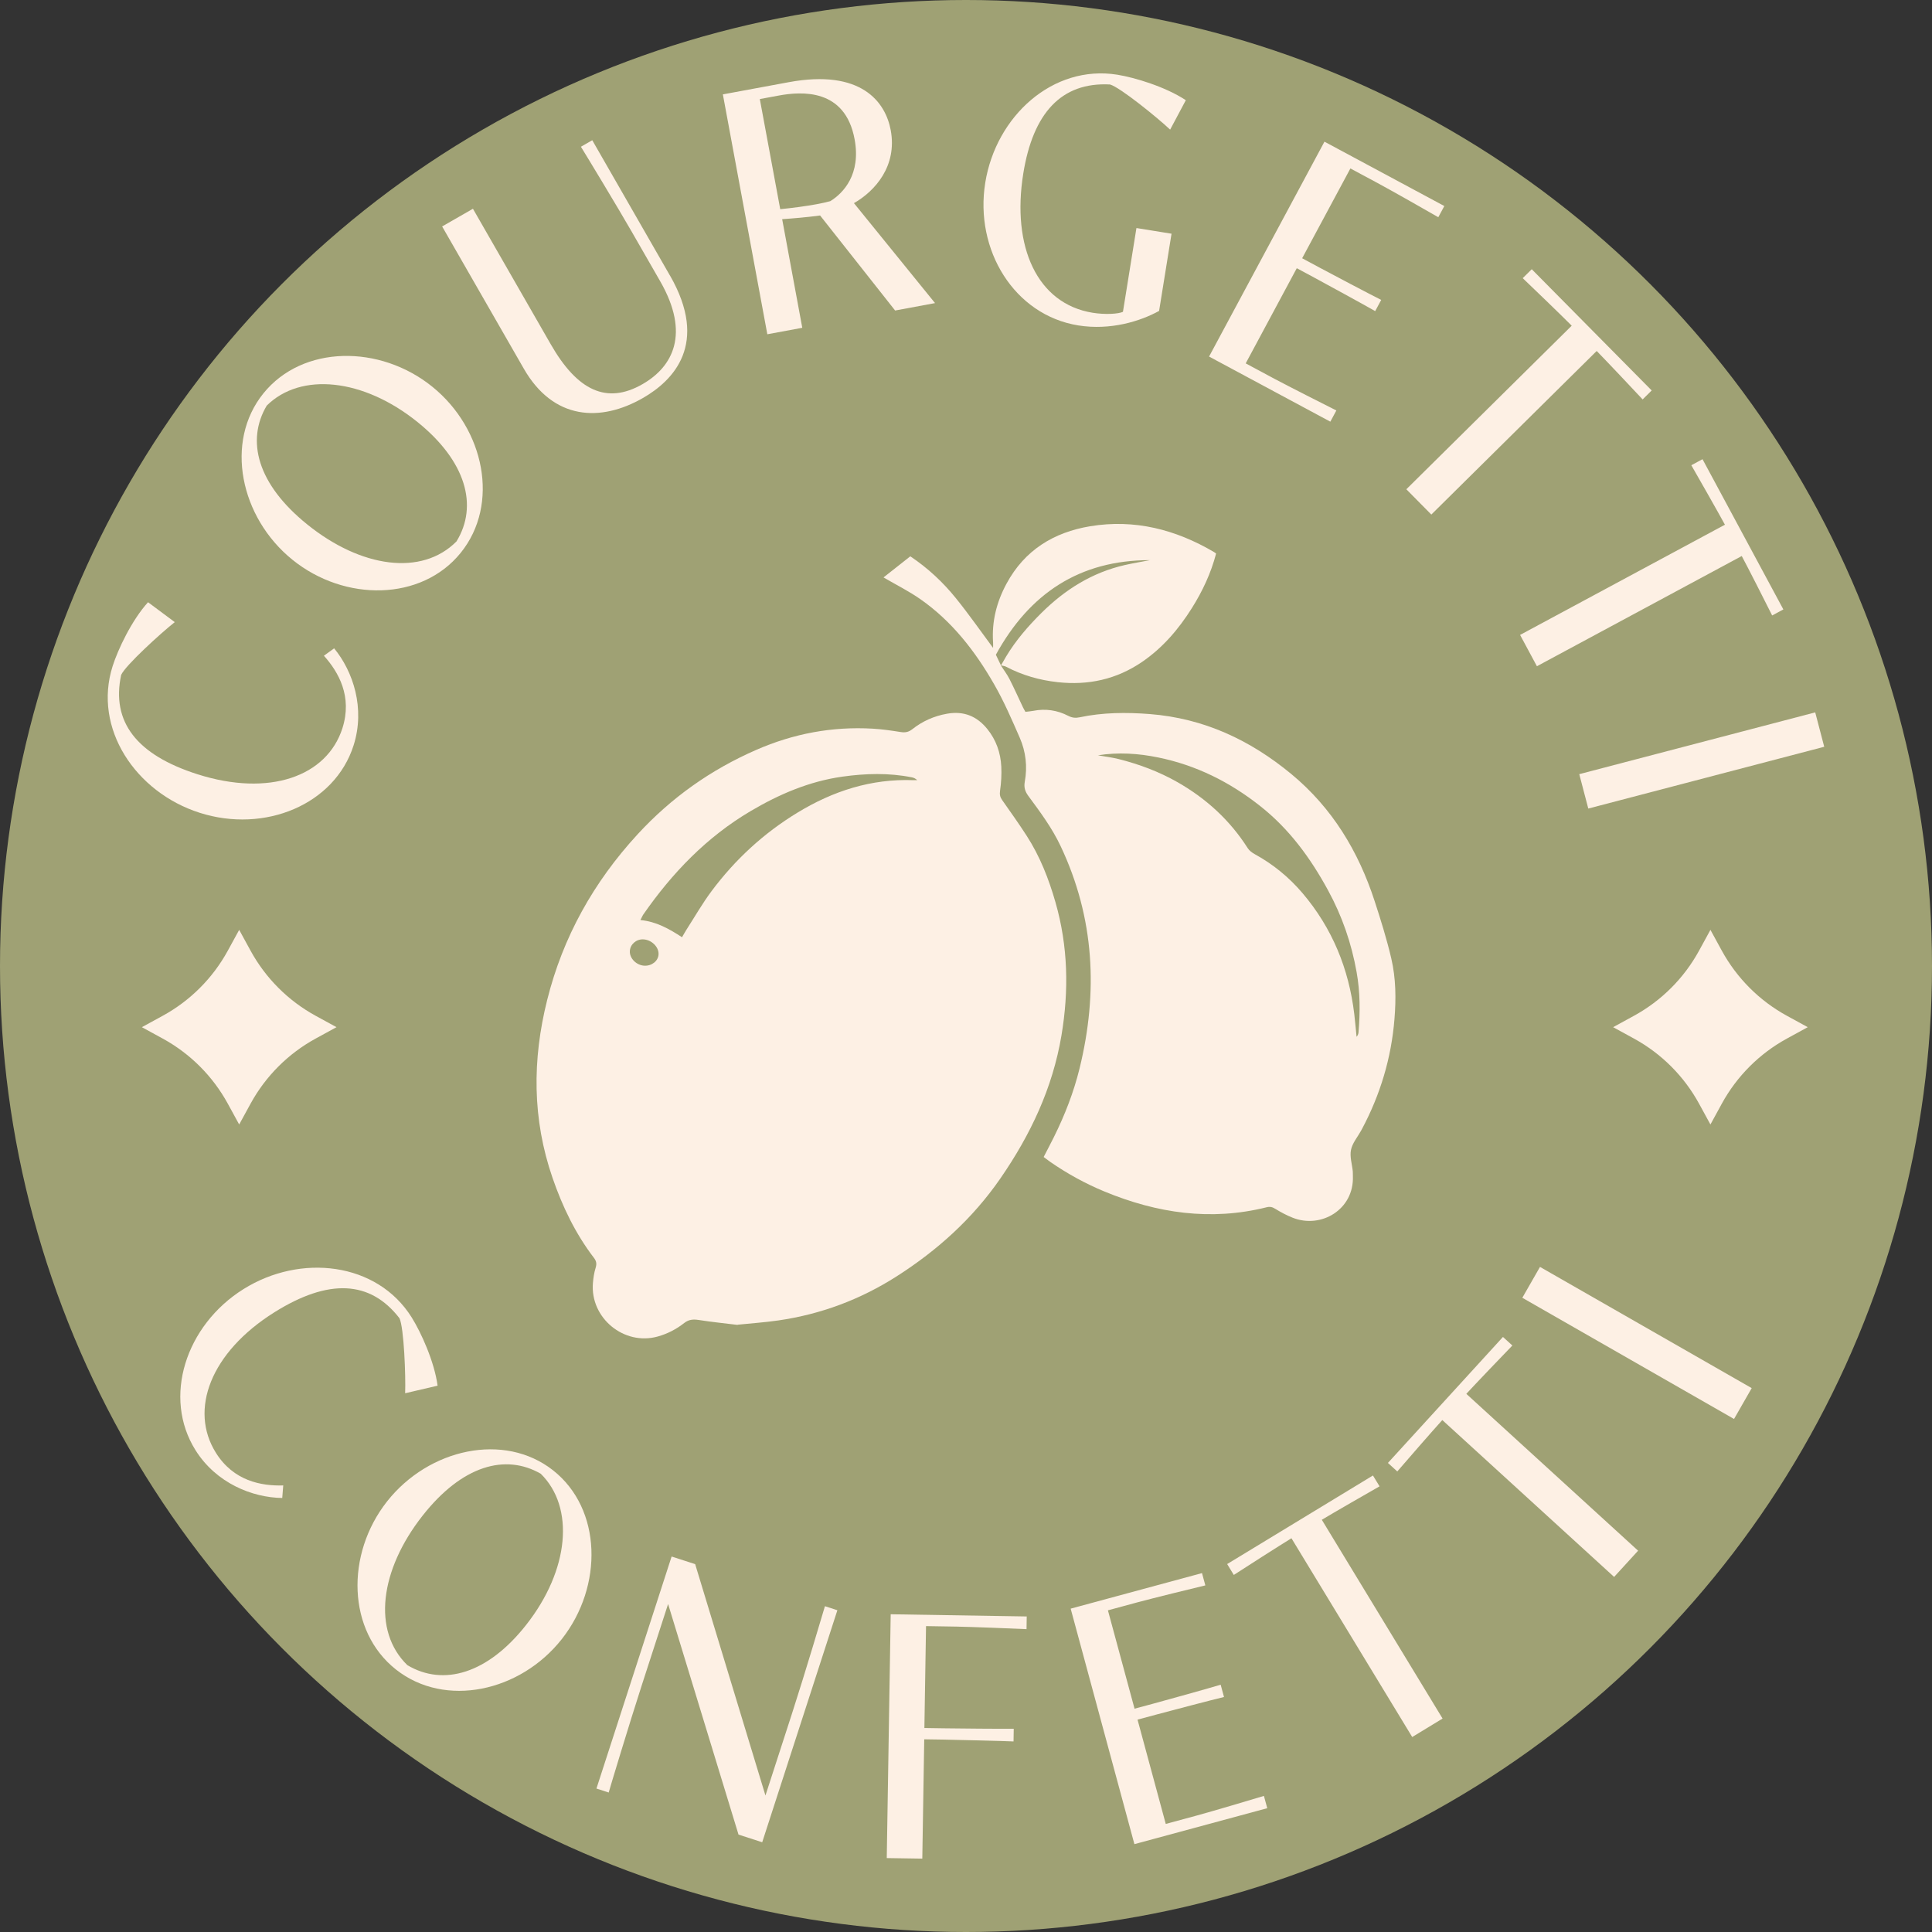
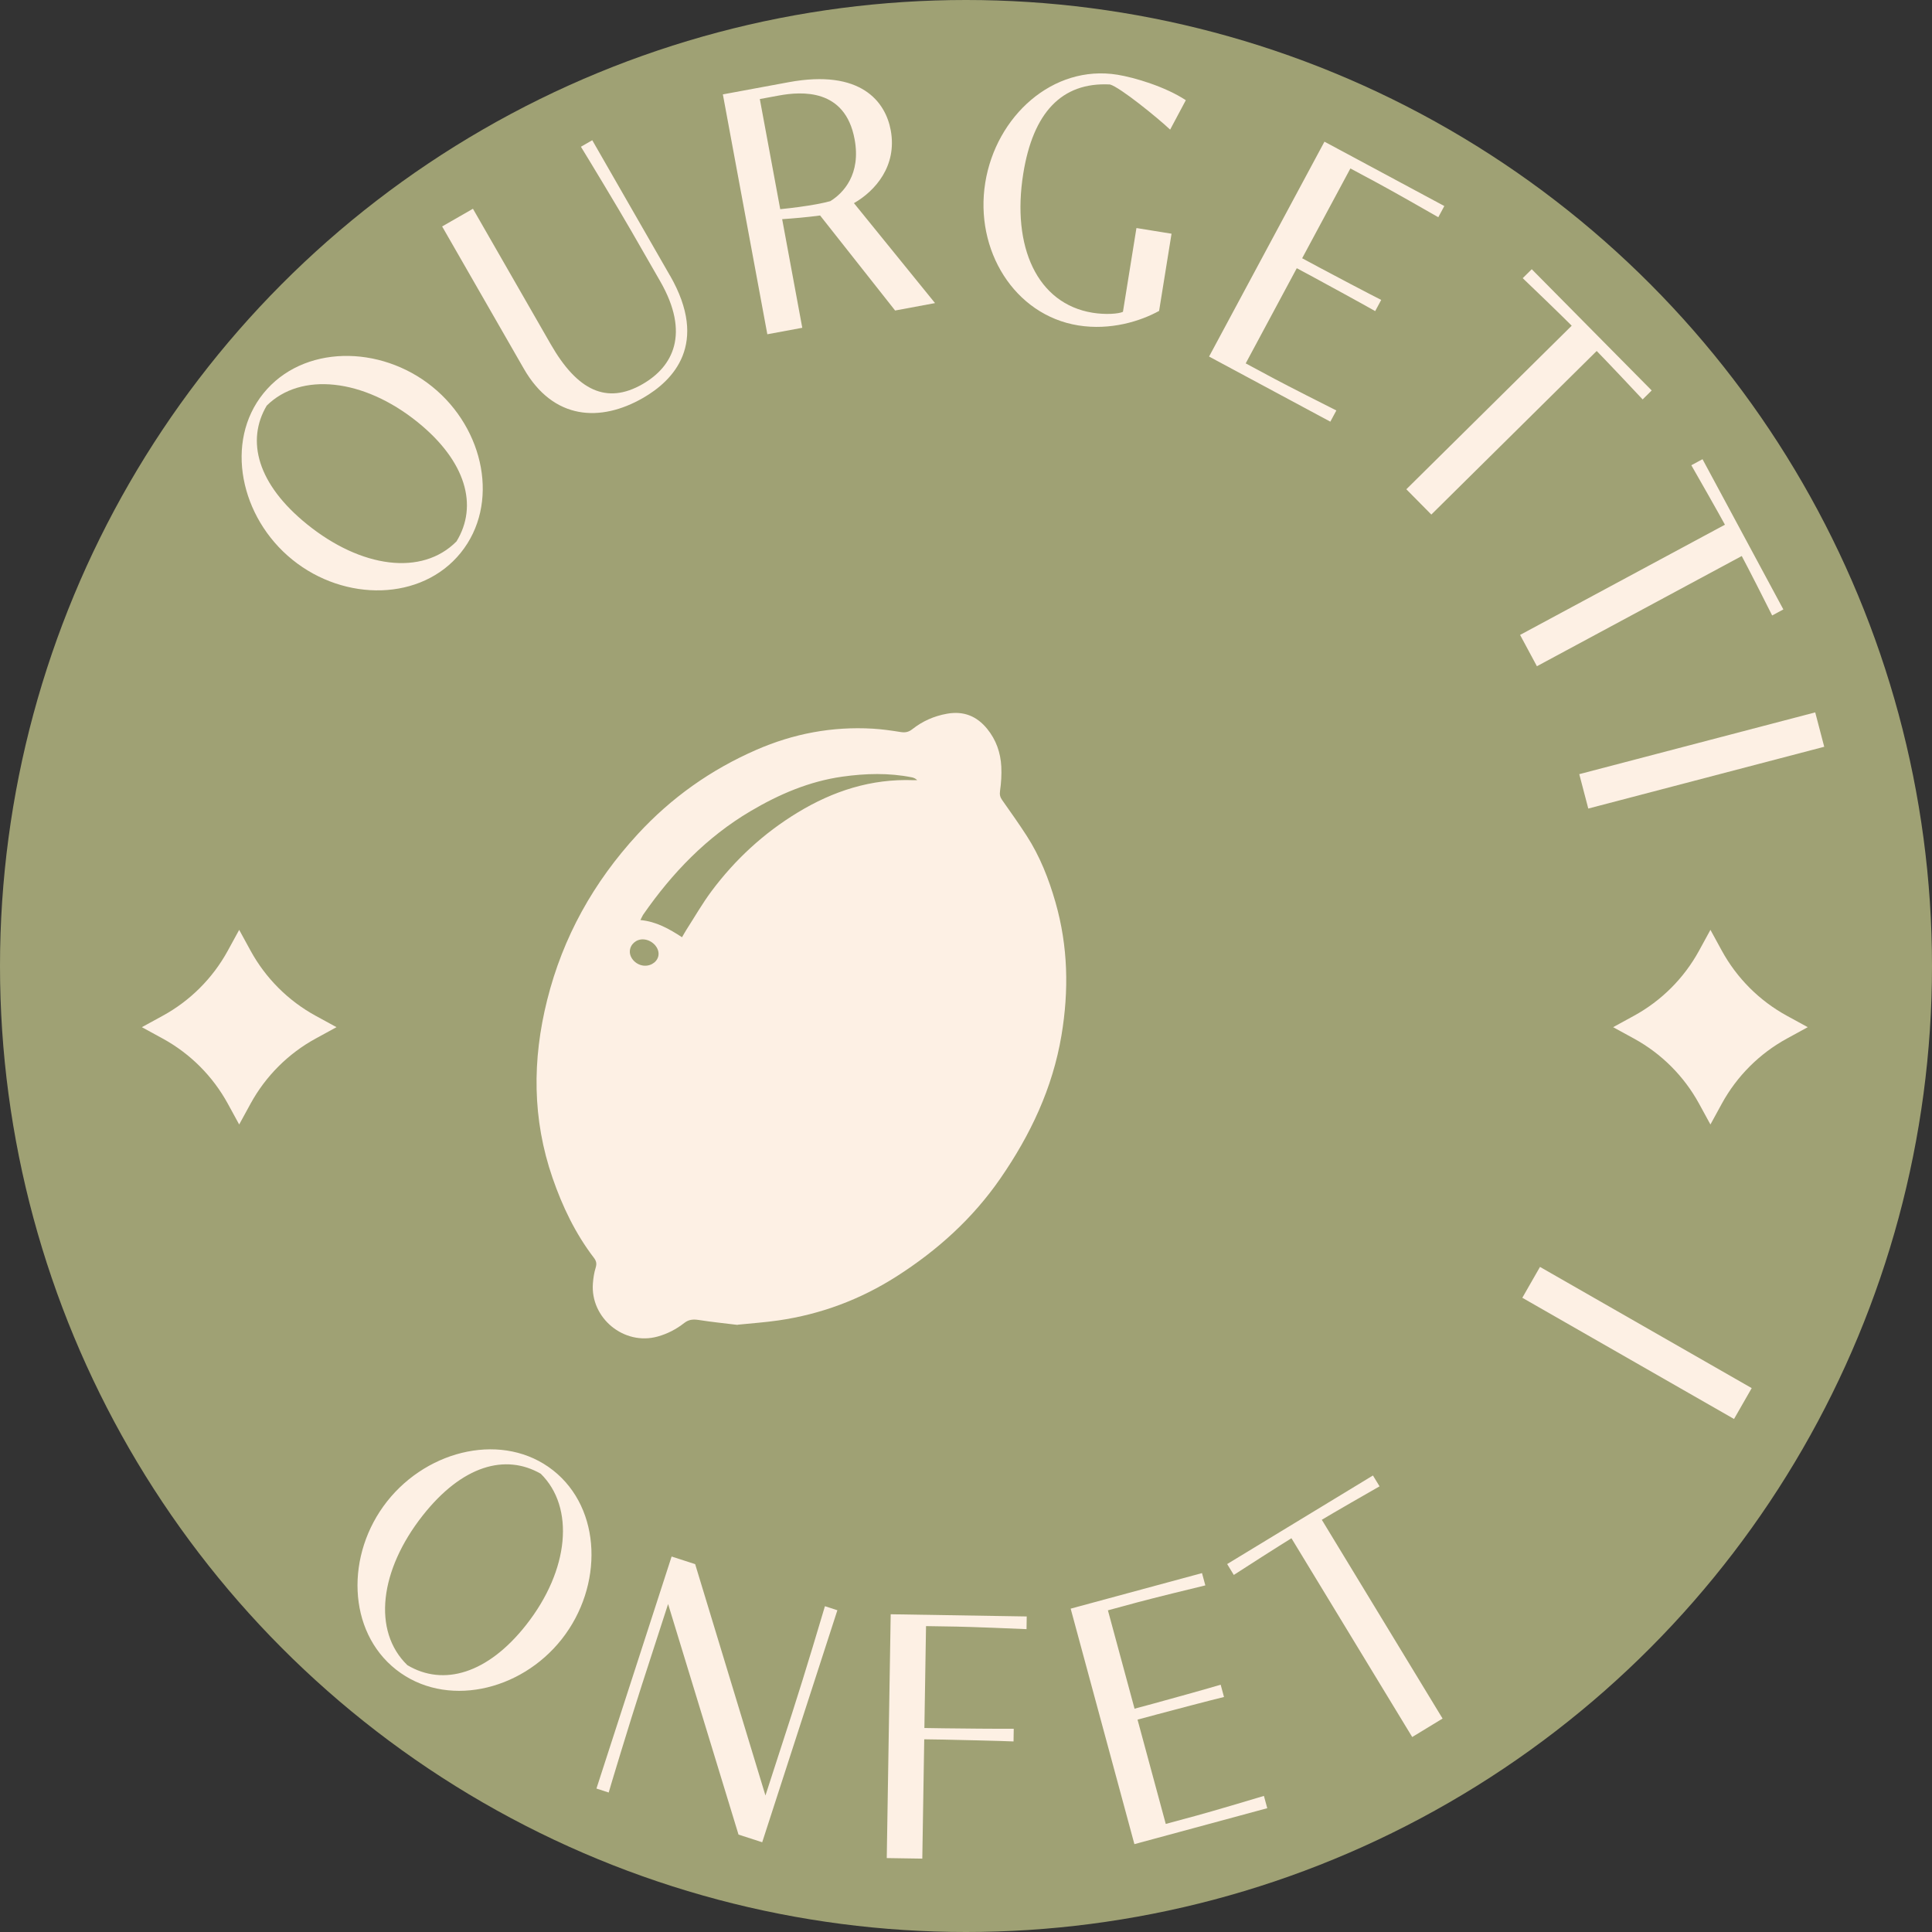
<svg xmlns="http://www.w3.org/2000/svg" id="Layer_2" viewBox="0 0 388.12 388.12">
  <rect x="0" y="0" width="388.12" height="388.12" fill="#333333" stroke="none" />
  <defs>
    <style>.cls-1{fill:#fdf0e4;}.cls-2{fill:#9fa174;}</style>
  </defs>
  <g id="Layer_2-2">
    <circle class="cls-2" cx="194.06" cy="194.06" r="194.06" />
    <path class="cls-1" d="M343.61,186.8l2.29,4.19c3.02,5.52,7.55,10.05,13.07,13.07l4.19,2.29-4.19,2.29c-5.52,3.02-10.05,7.55-13.07,13.07l-2.29,4.19-2.29-4.19c-3.02-5.52-7.55-10.05-13.07-13.07l-4.19-2.29,4.19-2.29c5.52-3.02,10.05-7.55,13.07-13.07l2.29-4.19h0Z" />
    <path class="cls-1" d="M48.05,186.8l2.29,4.19c3.02,5.52,7.55,10.05,13.07,13.07l4.19,2.29-4.19,2.29c-5.52,3.02-10.05,7.55-13.07,13.07l-2.29,4.19-2.29-4.19c-3.02-5.52-7.55-10.05-13.07-13.07l-4.19-2.29,4.19-2.29c5.52-3.02,10.05-7.55,13.07-13.07l2.29-4.19h0Z" />
-     <path class="cls-1" d="M56.69,300.93c-6-.08-13.26-2.97-17.42-9.61-6.64-10.59-1.99-25.07,9.64-32.35,11.45-7.17,26.82-5.45,33.79,5.68,1.86,2.97,4.55,8.84,5.21,13.72l-6.52,1.52c.13-3.42-.23-13.16-1.14-15.07-5.89-7.63-14.26-8-25.12-1.2-12.84,8.05-17.17,19.6-11.76,28.23,3.55,5.67,9.11,6.69,13.53,6.56l-.2,2.52h0Z" />
    <path class="cls-1" d="M77.75,301.63c8.36-10.61,23.53-13.99,33.35-6.26,9.84,7.75,10.12,23.29,1.76,33.91-8.36,10.61-23.45,13.88-33.29,6.13-9.82-7.73-10.18-23.16-1.82-33.78ZM81.83,334.51c7.27,4.34,16.18,1.69,23.86-8.07,8.7-11.05,9.8-23.64,2.94-30.38-7.12-4.09-15.8-1.66-23.72,8.4-8.64,10.97-10.15,23.19-3.08,30.05h0Z" />
    <path class="cls-1" d="M134.21,322.24l-5.33,16.45c-2.48,7.66-6.37,20.56-6.6,21.41l-2.46-.8,15.1-46.61,4.73,1.53,14.12,46.48,5.38-16.61c2.48-7.66,6.23-20.24,6.57-21.42l2.5.81-15.1,46.61-4.76-1.54-14.14-46.3h-.01Z" />
    <path class="cls-1" d="M206.21,327.28c-1.99-.1-11.16-.46-13.99-.51l-6.19-.1-.33,20.47,3.95.06c2.27.04,11.97.12,14,.09l-.04,2.55c-2.03-.1-11.72-.33-13.99-.37l-3.95-.06-.39,23.97-7.14-.11.79-48.98,27.33.44-.04,2.55h0Z" />
    <path class="cls-1" d="M215.09,323.16l26.38-7.14.67,2.47c-1.94.45-10.85,2.65-13.59,3.39l-5.98,1.62,5.35,19.76,3.82-1.03c2.2-.59,11.54-3.19,13.48-3.79l.67,2.47c-1.98.46-11.35,2.93-13.55,3.52l-3.82,1.03,5.67,20.95,6.28-1.7c2.7-.73,11.5-3.33,13.44-3.93l.67,2.47-26.69,7.22-12.8-47.3h0Z" />
    <path class="cls-1" d="M246.53,314.2l29.28-17.79,1.33,2.18c-1.74.98-9.78,5.61-11.6,6.72l24.26,39.93-6.1,3.71-24.26-39.93-.21.13c-1.76,1.07-9.7,6.14-11.37,7.24l-1.33-2.18h0Z" />
-     <path class="cls-1" d="M278.82,293.89l23.11-25.31,1.89,1.72c-1.4,1.43-7.81,8.13-9.25,9.71l34.51,31.51-4.82,5.27-34.51-31.51-.17.18c-1.39,1.52-7.59,8.62-8.88,10.14l-1.89-1.72h.01Z" />
    <path class="cls-1" d="M305.82,260.71l3.55-6.2,42.53,24.35-3.55,6.2-42.53-24.35Z" />
-     <path class="cls-1" d="M67.12,130.24c3.81,4.63,6.29,12.04,3.91,19.51-3.8,11.9-17.85,17.7-30.92,13.53-12.87-4.11-21.48-16.96-17.48-29.47,1.06-3.33,3.81-9.18,7.11-12.83l5.37,4c-2.7,2.12-9.9,8.67-10.77,10.6-2.02,9.42,3.1,16.05,15.3,19.95,14.44,4.61,26.05.46,29.15-9.24,2.03-6.37-.77-11.27-3.72-14.56l2.05-1.48h0Z" />
    <path class="cls-1" d="M58.75,112.45c-10.51-8.49-13.69-23.71-5.83-33.43,7.88-9.75,23.42-9.83,33.93-1.33,10.51,8.49,13.58,23.62,5.7,33.37-7.86,9.72-23.29,9.89-33.8,1.39ZM91.69,108.79c4.44-7.21,1.9-16.15-7.77-23.97-10.94-8.84-23.52-10.1-30.34-3.33-4.18,7.06-1.86,15.78,8.1,23.83,10.86,8.78,23.06,10.45,30.01,3.46h0Z" />
    <path class="cls-1" d="M134.6,55.36c7.89,13.75.65,21.1-5.45,24.6-8.47,4.86-17.96,4.5-23.93-5.91l-16.4-28.56,6.19-3.55,15.63,27.22c5.33,9.29,11.22,12.16,18.44,8.01,6.1-3.5,9.61-10.12,3.54-20.68l-5.7-9.92c-2.77-4.83-9.15-15.37-10.22-17.09l2.28-1.31,15.61,27.19h.01Z" />
    <path class="cls-1" d="M145.22,18.96l13.18-2.44c14.62-2.71,19.49,3.97,20.54,9.64,1.33,7.19-3.14,12.22-7.39,14.65l16.29,20.08-8.02,1.49-15.07-19.09c-2.74.37-5.48.59-7.62.74l4.04,21.82-7.02,1.3-8.93-48.17v-.02h0ZM156.75,42.02c2.38-.23,5.09-.59,7.32-1,1.03-.19,1.95-.4,2.73-.61,2.65-1.63,6.19-5.42,4.88-12.44-1.89-10.22-10.61-9.63-15.26-8.77l-3.78.7,4.1,22.12h0Z" />
    <path class="cls-1" d="M232.85,62.46c-3.74,2.06-9.75,3.96-16.25,2.91-12.82-2.07-20.86-15.13-18.67-28.68,2.15-13.34,13.58-23.77,26.54-21.68,3.46.56,9.65,2.41,13.75,5.12l-3.15,5.91c-2.49-2.35-10.05-8.5-12.08-9.07-9.81-.52-15.47,5.8-17.42,17.87-2.38,14.76,2.8,26.19,13.93,27.99,2.52.41,5.21.24,6.09-.19l2.71-16.83,7.05,1.14-2.5,15.52h0Z" />
    <path class="cls-1" d="M266.07,28.46l24.08,12.93-1.21,2.25c-1.72-1.01-9.7-5.53-12.2-6.87l-5.46-2.93-9.69,18.04,3.48,1.87c2,1.08,10.58,5.6,12.4,6.5l-1.21,2.25c-1.76-1.02-10.26-5.67-12.27-6.75l-3.48-1.87-10.26,19.12,5.74,3.08c2.47,1.32,10.65,5.48,12.47,6.38l-1.21,2.25-24.36-13.08,23.18-43.17h0Z" />
    <path class="cls-1" d="M307.71,54.08l24.1,24.36-1.82,1.8c-1.35-1.47-7.73-8.21-9.23-9.73l-33.22,32.86-5.02-5.08,33.22-32.86-.17-.17c-1.45-1.47-8.22-8.02-9.67-9.38l1.82-1.8h0Z" />
    <path class="cls-1" d="M342.02,92.25l16.24,30.18-2.25,1.21c-.88-1.79-5.09-10.06-6.11-11.94l-41.15,22.14-3.38-6.29,41.15-22.14-.12-.22c-.98-1.82-5.63-10.01-6.63-11.73,0,0,2.25-1.21,2.25-1.21Z" />
    <path class="cls-1" d="M364.66,143.11l1.81,6.91-47.4,12.41-1.81-6.91,47.4-12.41Z" />
    <path class="cls-1" d="M148.18,266.16c-2.6-.32-5.21-.58-7.81-.99-1.11-.17-2-.11-2.92.61-1.58,1.24-3.36,2.17-5.31,2.71-6.76,1.9-13.59-3.7-13.03-10.71.08-1.04.24-2.1.55-3.1.25-.8.15-1.35-.36-2.01-3.71-4.85-6.31-10.28-8.3-16.04-4.08-11.81-4.09-23.72-1.08-35.74,3.17-12.67,9.33-23.68,18.16-33.28,6.77-7.36,14.71-12.98,23.85-16.97,7.46-3.26,15.25-4.73,23.37-4.26,1.89.11,3.77.38,5.64.68.9.14,1.58.02,2.32-.56,2.05-1.62,4.36-2.65,6.98-3.12,3.36-.6,6.01.49,8.09,3.06,1.78,2.19,2.68,4.77,2.82,7.56.08,1.61-.02,3.25-.25,4.85-.11.76,0,1.28.42,1.87,1.66,2.36,3.34,4.72,4.91,7.15,2.68,4.14,4.46,8.69,5.81,13.41,2.52,8.8,2.71,17.68,1.2,26.71-1.78,10.61-6.23,19.99-12.27,28.74-5.56,8.05-12.64,14.44-20.85,19.68-7.29,4.65-15.2,7.61-23.74,8.85-2.7.39-5.43.58-8.19.86v.04h0ZM137,188.3c.36-.6.6-1.06.88-1.5,1.68-2.61,3.22-5.31,5.07-7.79,4.73-6.34,10.47-11.63,17.24-15.75,7.16-4.36,14.84-6.85,23.32-6.53h.75c-.33-.33-.69-.49-1.08-.57-4.64-.93-9.3-.79-13.95-.14-6.66.94-12.72,3.54-18.47,6.94-8.81,5.21-15.71,12.39-21.51,20.73-.2.29-.33.63-.6,1.14,3.2.3,5.78,1.77,8.36,3.45v.02h-.01ZM132.3,191.67c.04-1.48-1.45-2.91-3.1-2.96-1.4-.05-2.6,1.01-2.67,2.35-.08,1.46,1.32,2.86,2.92,2.94,1.52.07,2.81-.98,2.85-2.32h0Z" />
-     <path class="cls-1" d="M201.06,133.68c.59.91,1.25,1.78,1.74,2.74.95,1.87,1.81,3.79,2.71,5.69.13.28.3.54.49.89.54-.07,1.06-.1,1.57-.2,2.47-.49,4.83-.13,7.04,1.01.77.4,1.48.46,2.27.29,4.67-.99,9.37-1.02,14.13-.65,10.84.86,20.14,5.21,28.42,12.06,8.2,6.79,13.46,15.5,16.72,25.51,1.24,3.8,2.43,7.62,3.34,11.5.94,4.01.98,8.14.64,12.25-.64,7.81-2.85,15.16-6.54,22.07-.05.09-.1.18-.15.28-.71,1.29-1.76,2.5-2.04,3.88-.28,1.36.22,2.87.36,4.31.03.31,0,.63.02.95.27,6.7-6.37,10.64-12.09,8.37-1.21-.48-2.39-1.1-3.5-1.79-.59-.37-1.08-.48-1.75-.31-11.22,2.8-22.01,1.19-32.55-3.16-3.87-1.6-7.48-3.59-10.91-5.96-.43-.3-.84-.62-1.32-.98.71-1.38,1.42-2.72,2.09-4.07,2.18-4.4,3.95-8.95,5.12-13.71,3.75-15.31,3.02-30.24-3.8-44.67-1.72-3.65-4.1-6.85-6.47-10.06-.68-.92-.94-1.75-.73-2.89.55-3.02.21-6.02-1.01-8.82-1.6-3.66-3.19-7.35-5.18-10.8-3.8-6.62-8.44-12.6-14.77-17.03-2.31-1.62-4.87-2.89-7.42-4.38,1.69-1.33,3.49-2.75,5.38-4.24,3.54,2.37,6.57,5.2,9.18,8.44,2.6,3.22,4.97,6.62,7.45,9.96,0-.31.02-.7,0-1.08-.29-4.22.7-8.12,2.7-11.83,3.63-6.73,9.48-10.31,16.79-11.53,8.93-1.48,17.21.65,24.94,5.21.13.08.25.19.37.28-1.04,3.96-2.73,7.56-4.87,10.96-2.66,4.23-5.85,7.97-10.01,10.81-5.13,3.5-10.8,4.74-16.95,4.06-3.65-.4-7.11-1.39-10.36-3.1-.31-.16-.68-.18-1.02-.27.34-.59.67-1.19,1.02-1.77,1.96-3.27,4.44-6.12,7.14-8.8,4.73-4.68,10.18-8.1,16.73-9.59,1.68-.38,3.37-.66,5.06-.98-14.2-.02-24.26,6.74-30.98,19,.33.69.68,1.42,1.03,2.16h-.03ZM220.53,151.73c1.39.25,2.8.41,4.16.75,4.15,1.04,8.13,2.53,11.86,4.65,5.77,3.29,10.53,7.64,14.11,13.26.32.5.87.91,1.4,1.2,3.69,2.02,6.89,4.64,9.61,7.84,5.96,7.02,9.3,15.18,10.39,24.29.18,1.52.31,3.04.46,4.56.26-.29.36-.59.39-.88.34-4.05.34-8.09-.38-12.11-1.03-5.79-2.91-11.26-5.74-16.44-3.53-6.49-7.79-12.32-13.65-16.94-6.09-4.81-12.83-8.18-20.45-9.74-4.04-.83-8.1-1.09-12.17-.43h0Z" />
  </g>
</svg>